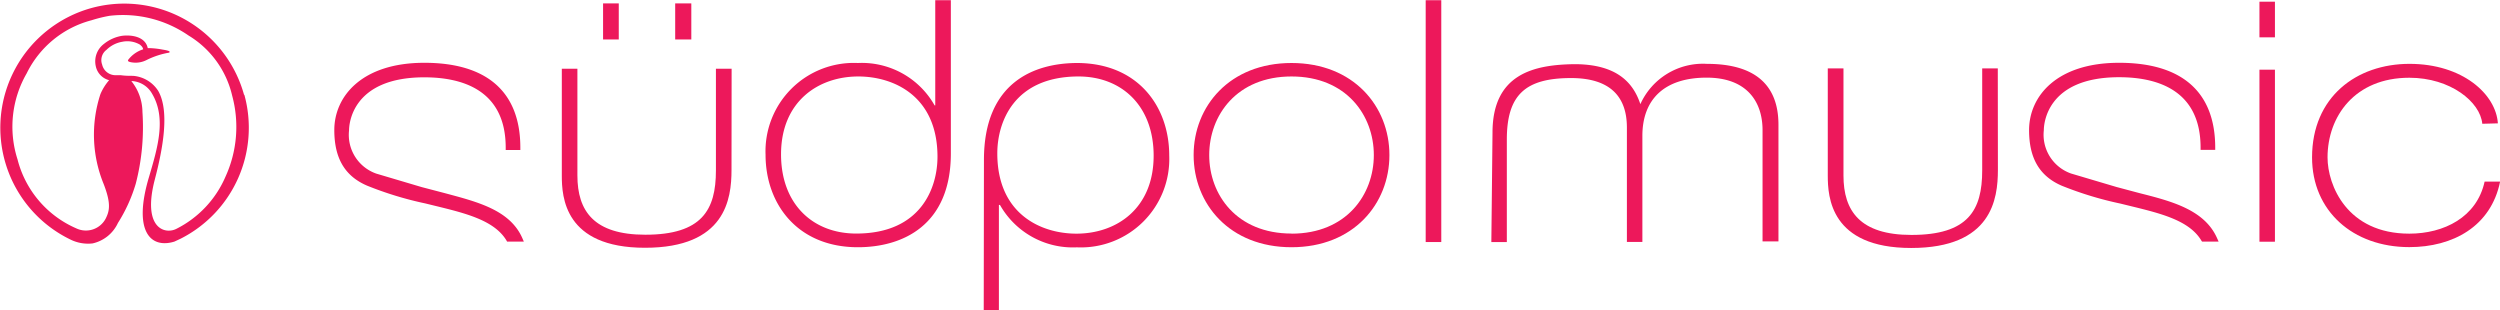
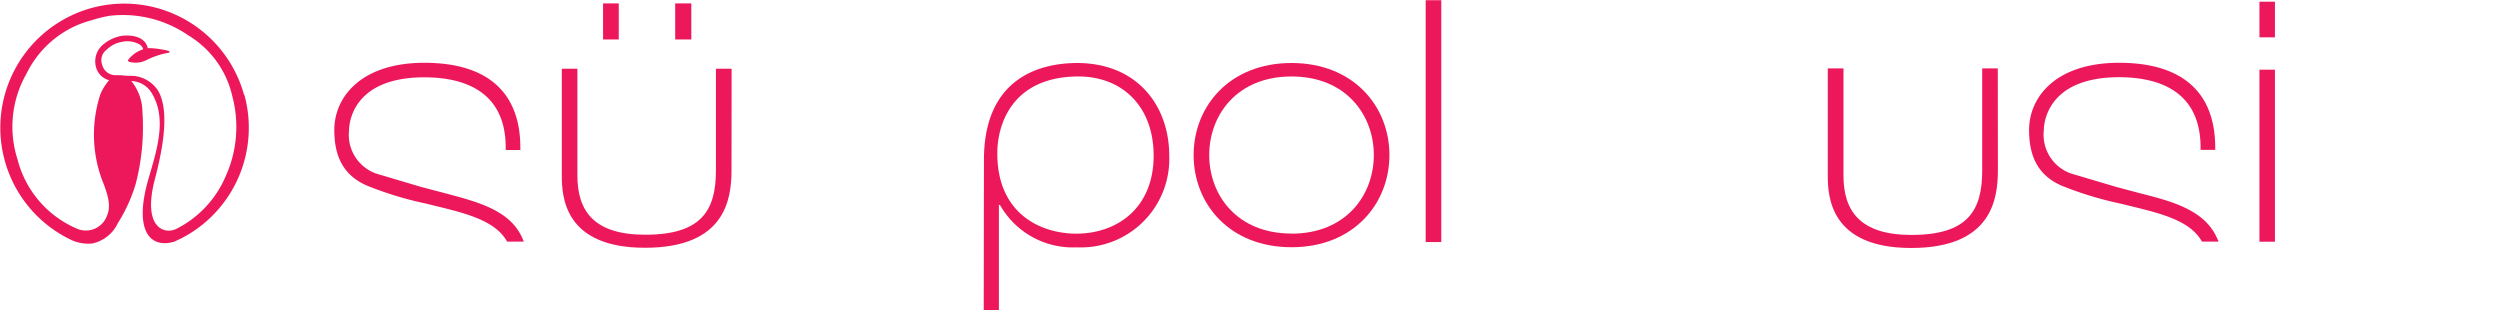
<svg xmlns="http://www.w3.org/2000/svg" id="Ebene_1" data-name="Ebene 1" viewBox="0 0 235.71 29.25">
  <defs>
    <style>.cls-1{fill:#ed185b;}</style>
  </defs>
  <title>Suedpolmusic_Pinguin</title>
  <path class="cls-1" d="M71.79,19c0,2.74-.56,7.34-8.16,7.34s-7.84-4.81-7.84-6.8V9.46h1.47V19.53c0,3.34,1.55,5.58,6.4,5.58,5.34,0,6.66-2.33,6.66-6.06V9.46H71.8ZM59.68,3.3h1.48V6.7H59.68Zm6.8,0H68V6.7H66.48Z" transform="translate(-2.82 -2.98)" />
-   <path class="cls-1" d="M92.47,17.45c0,6.78-4.55,8.84-8.77,8.84C78,26.29,75,22.2,75,17.57A8.33,8.33,0,0,1,83.7,8.92a7.88,7.88,0,0,1,7.24,4H91V3h1.47Zm-1.26.31c0-5.75-4.15-7.57-7.47-7.57-3.77,0-7.28,2.36-7.28,7.34,0,4.7,3,7.47,7.09,7.47C89.67,25,91.21,20.67,91.21,17.76Z" transform="translate(-2.82 -2.98)" />
  <path class="cls-1" d="M95.59,18.06c0-7.39,4.82-9.12,8.76-9.14,5.75,0,8.71,4.09,8.71,8.72a8.34,8.34,0,0,1-8.71,8.66,7.89,7.89,0,0,1-7.25-4H97v9.94H95.57Zm1.26-.62c0,5.75,4.15,7.57,7.46,7.57,3.77,0,7.28-2.36,7.28-7.35,0-4.69-3-7.47-7.09-7.47C98.38,10.2,96.85,14.54,96.85,17.44Z" transform="translate(-2.82 -2.98)" />
  <path class="cls-1" d="M124.59,8.92c5.85,0,9.23,4.09,9.23,8.68s-3.38,8.69-9.23,8.69-9.23-4.09-9.23-8.69S118.75,8.92,124.59,8.92Zm0,16.09c5.17,0,7.76-3.67,7.76-7.41s-2.59-7.41-7.76-7.41-7.76,3.67-7.76,7.41S119.42,25,124.59,25Z" transform="translate(-2.82 -2.98)" />
  <path class="cls-1" d="M137.24,3h1.47v22.8h-1.47Z" transform="translate(-2.82 -2.98)" />
-   <path class="cls-1" d="M143.54,15.48c0-5.54,3.91-6.4,7.72-6.45,4,0,5.55,1.74,6.22,3.77A6.47,6.47,0,0,1,163.75,9c4.66,0,6.75,2.09,6.75,5.74v11H169V15.25c0-2.66-1.46-4.95-5.27-4.95-4,0-6.06,2.06-6.06,5.49v10h-1.46V15c0-2.85-1.52-4.66-5.26-4.66-4.31,0-6.06,1.58-6.06,5.8v9.66h-1.46Z" transform="translate(-2.82 -2.98)" />
  <path class="cls-1" d="M215.85,6.5h1.46V3.14h-1.46Zm0,19.27h1.46V9.55h-1.46Z" transform="translate(-2.82 -2.98)" />
-   <path class="cls-1" d="M236.86,14.65c-.19-2.06-3-4.34-6.88-4.34-5.14,0-7.71,3.65-7.71,7.51,0,2.63,1.84,7.19,7.71,7.19,3.27,0,6.37-1.55,7.1-4.91h1.46c-.86,4.24-4.47,6.18-8.56,6.18-5.33,0-9.17-3.42-9.17-8.46C220.81,12.12,225,9,230,9s8.15,2.86,8.33,5.61Z" transform="translate(-2.82 -2.98)" />
  <path class="cls-1" d="M191.19,19c0,2.74-.57,7.36-8.18,7.36s-7.86-4.83-7.86-6.82V9.43h1.48v10.1c0,3.34,1.56,5.6,6.41,5.6,5.35,0,6.67-2.33,6.67-6.08V9.43h1.47Z" transform="translate(-2.82 -2.98)" />
  <path class="cls-1" d="M44.72,21.18l-2.14-.56L38.3,19.35a3.87,3.87,0,0,1-2.57-4.08c0-.5.2-5,7.1-5,3.5,0,7.67,1.15,7.67,6.63v.22h1.38v-.22c0-5.24-3.13-8-9.05-8s-8.49,3.19-8.49,6.34c0,2.67,1,4.34,3.08,5.24a32.87,32.87,0,0,0,5.5,1.68l.94.23c2.86.7,5.56,1.36,6.71,3.26l.06.11h1.58l-.13-.3C50.91,22.75,47.76,22,44.72,21.18Z" transform="translate(-2.82 -2.98)" />
  <path class="cls-1" d="M211.87,25.47c-1.18-2.72-4.32-3.52-7.36-4.29l-2.14-.57-4.28-1.27a3.87,3.87,0,0,1-2.57-4.08c0-.51.2-5,7.1-5,3.5,0,7.68,1.15,7.68,6.64v.21h1.38v-.21c0-5.24-3.13-8-9.06-8s-8.49,3.19-8.49,6.35c0,2.67,1,4.34,3.08,5.24a33,33,0,0,0,5.51,1.68l.94.23c2.86.7,5.57,1.35,6.71,3.26l.07.1H212Z" transform="translate(-2.82 -2.98)" />
  <path class="cls-1" d="M25.83,11.92A11.72,11.72,0,0,0,13.09,3.41a11.89,11.89,0,0,0-1.66.33,11.71,11.71,0,0,0-2,21.81,3.75,3.75,0,0,0,2.12.38h0A3.46,3.46,0,0,0,13.94,24a14.72,14.72,0,0,0,1.68-3.7,21.26,21.26,0,0,0,.63-6.77,4.7,4.7,0,0,0-1.05-2.91,2.33,2.33,0,0,1,1.95,1.18c1.39,2.32.51,5.17-.27,7.83-1.55,5.15.12,6.82,2.38,6.13l.6-.28a11.72,11.72,0,0,0,6-13.56Zm-1.76,7.74a9.85,9.85,0,0,1-4.65,4.91c-1.09.53-3.2-.1-2-4.68.73-2.79,1.43-6.42.31-8.35a3.1,3.1,0,0,0-2.37-1.41c-.36,0-.74,0-1.15-.06h-.49a1.29,1.29,0,0,1-1.27-1,1.21,1.21,0,0,1,.41-1.39,2.77,2.77,0,0,1,1.48-.76A2.36,2.36,0,0,1,16,7.18c.3.24.28.34.32.45a2.85,2.85,0,0,0-1.42,1,.08.08,0,0,0,0,.09c0,.1.41.17.72.17h0a2.3,2.3,0,0,0,1-.24,7.62,7.62,0,0,1,2.1-.7c.09,0,.09-.07.09-.09s0-.1-.64-.2A7.89,7.89,0,0,0,17,7.52h-.25c-.22-1.1-1.56-1.28-2.44-1.16a3.64,3.64,0,0,0-1.69.76,2.06,2.06,0,0,0-.77,2.1,1.72,1.72,0,0,0,1.26,1.32,4.94,4.94,0,0,0-.82,1.31,12.27,12.27,0,0,0,.3,8.47c.75,1.93.53,2.59.19,3.28a2.11,2.11,0,0,1-2.77.91A9.7,9.7,0,0,1,4.47,18a10.07,10.07,0,0,1,.87-8.11,9.48,9.48,0,0,1,6.11-5,13.12,13.12,0,0,1,1.7-.42A10.89,10.89,0,0,1,20.6,6.33,9,9,0,0,1,24.71,12,11.27,11.27,0,0,1,24.07,19.66Z" transform="translate(-2.82 -2.98)" />
</svg>